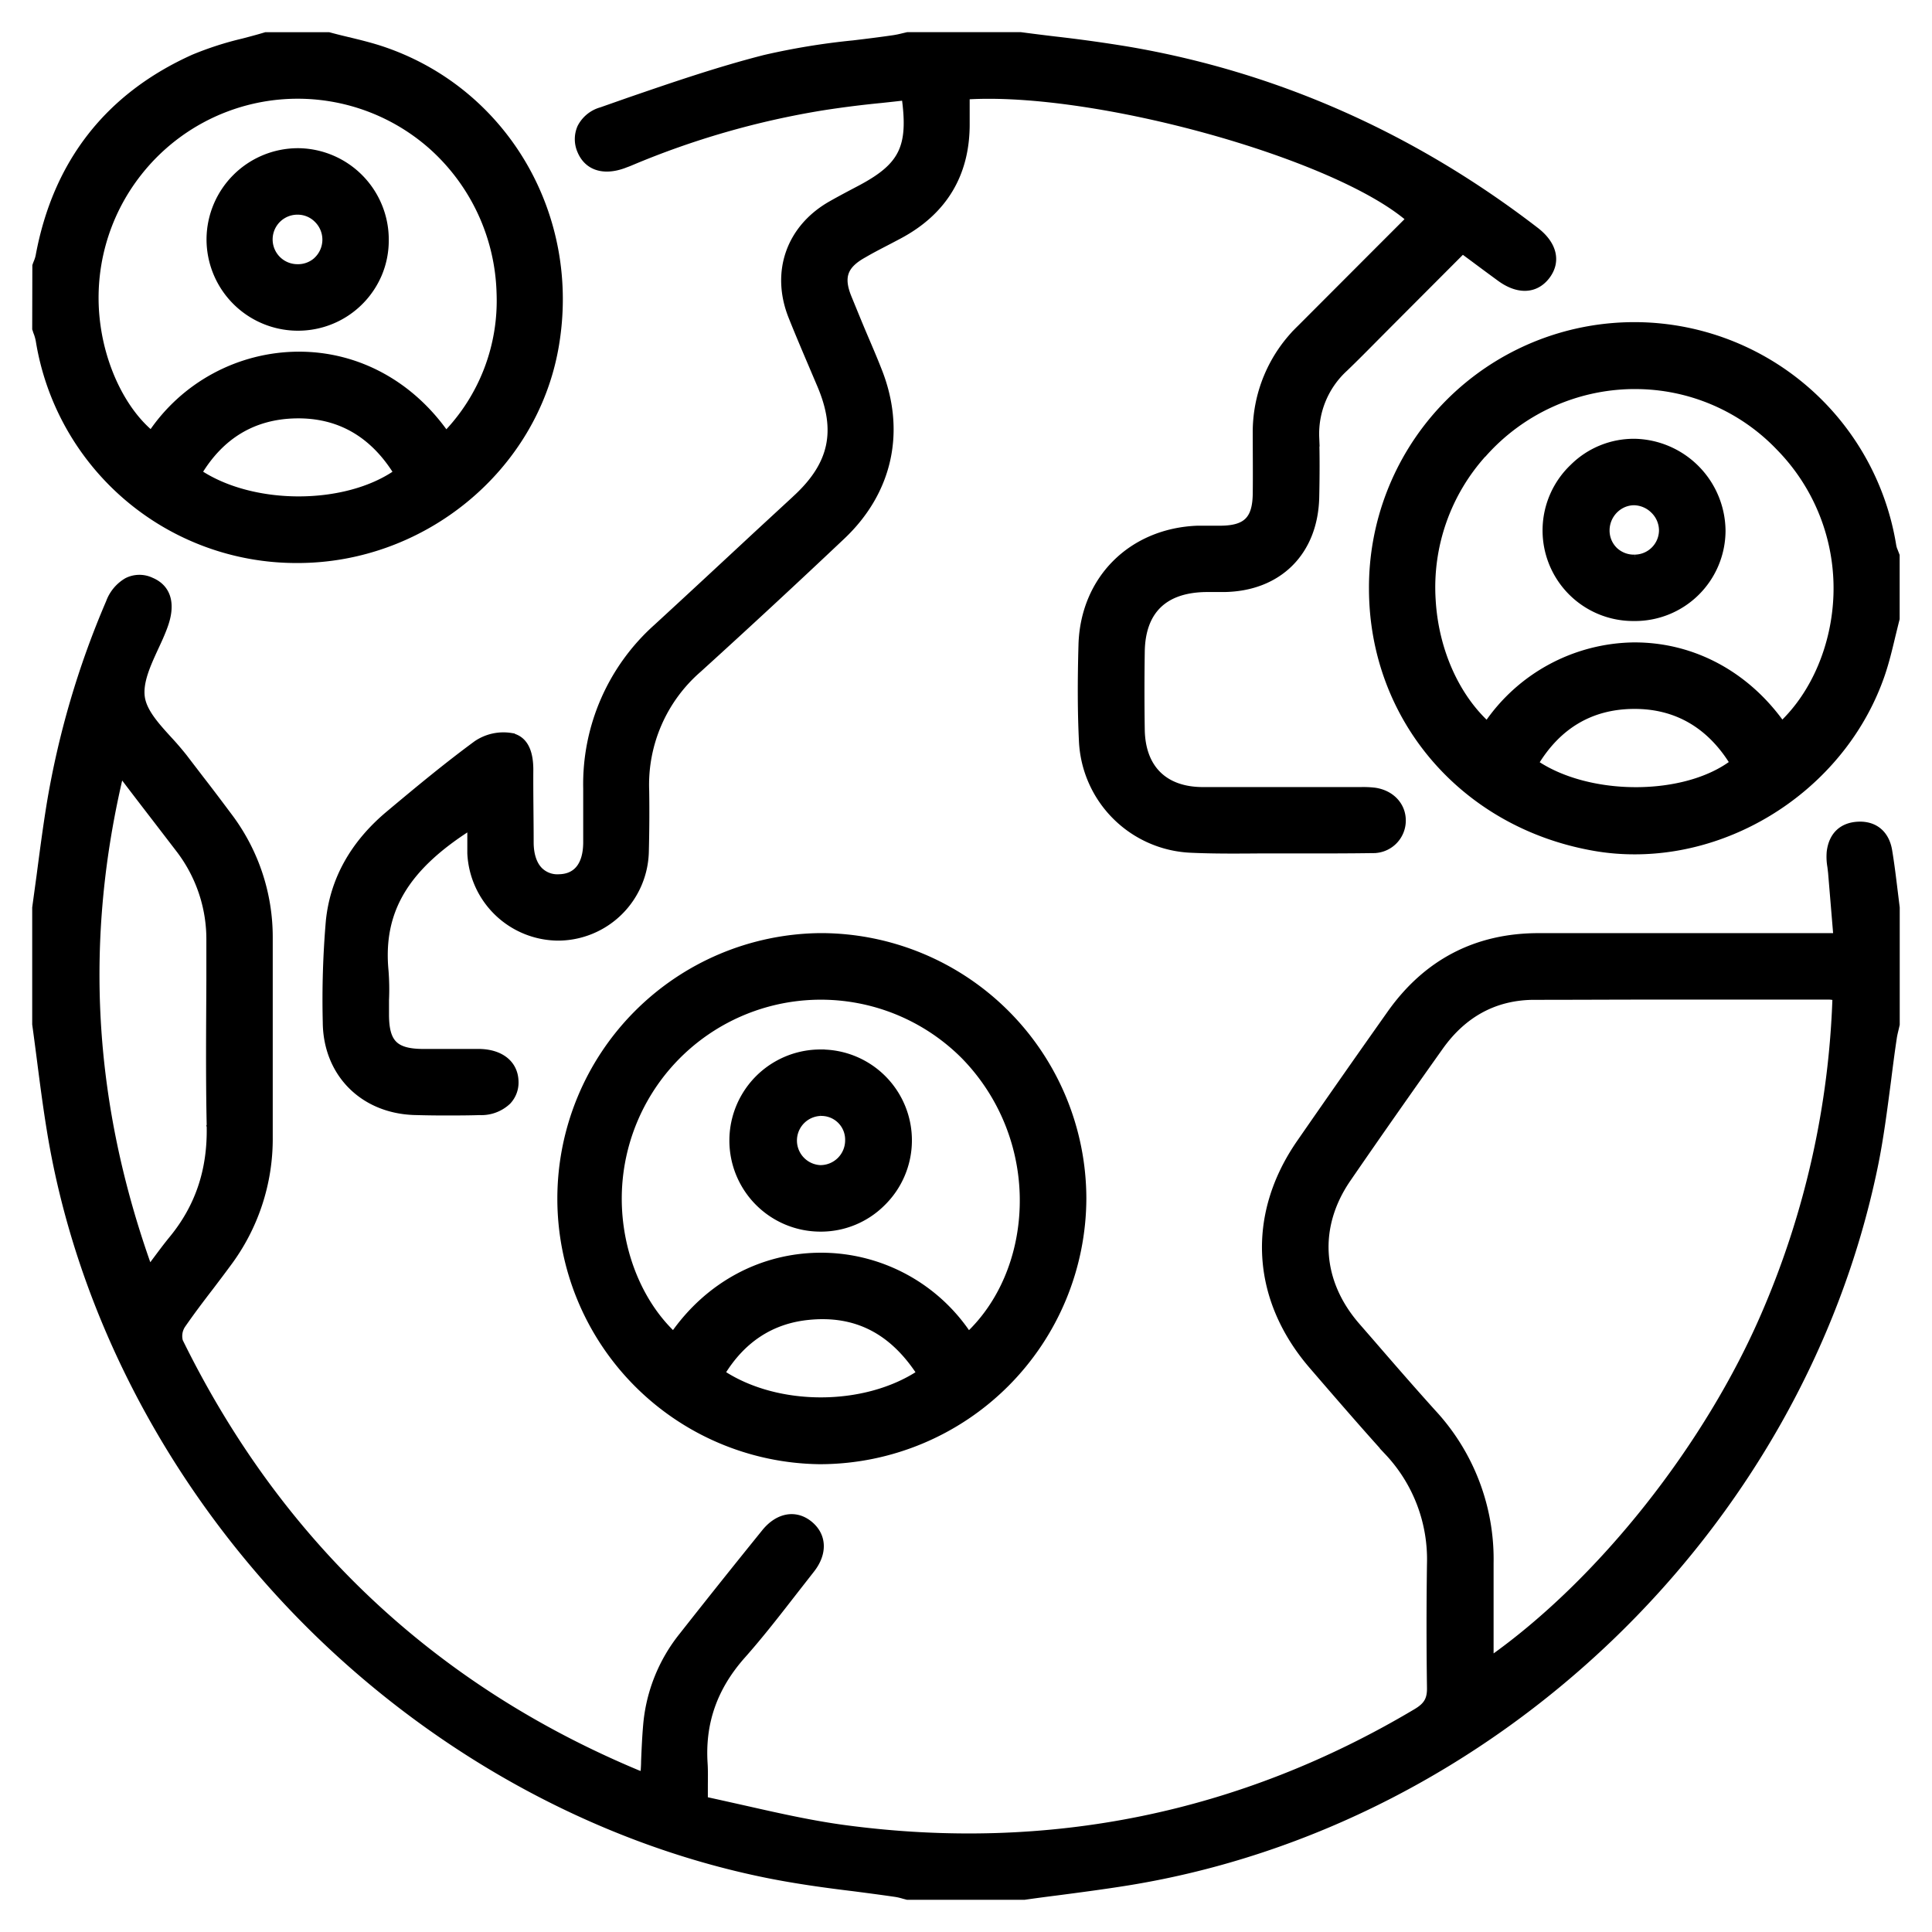
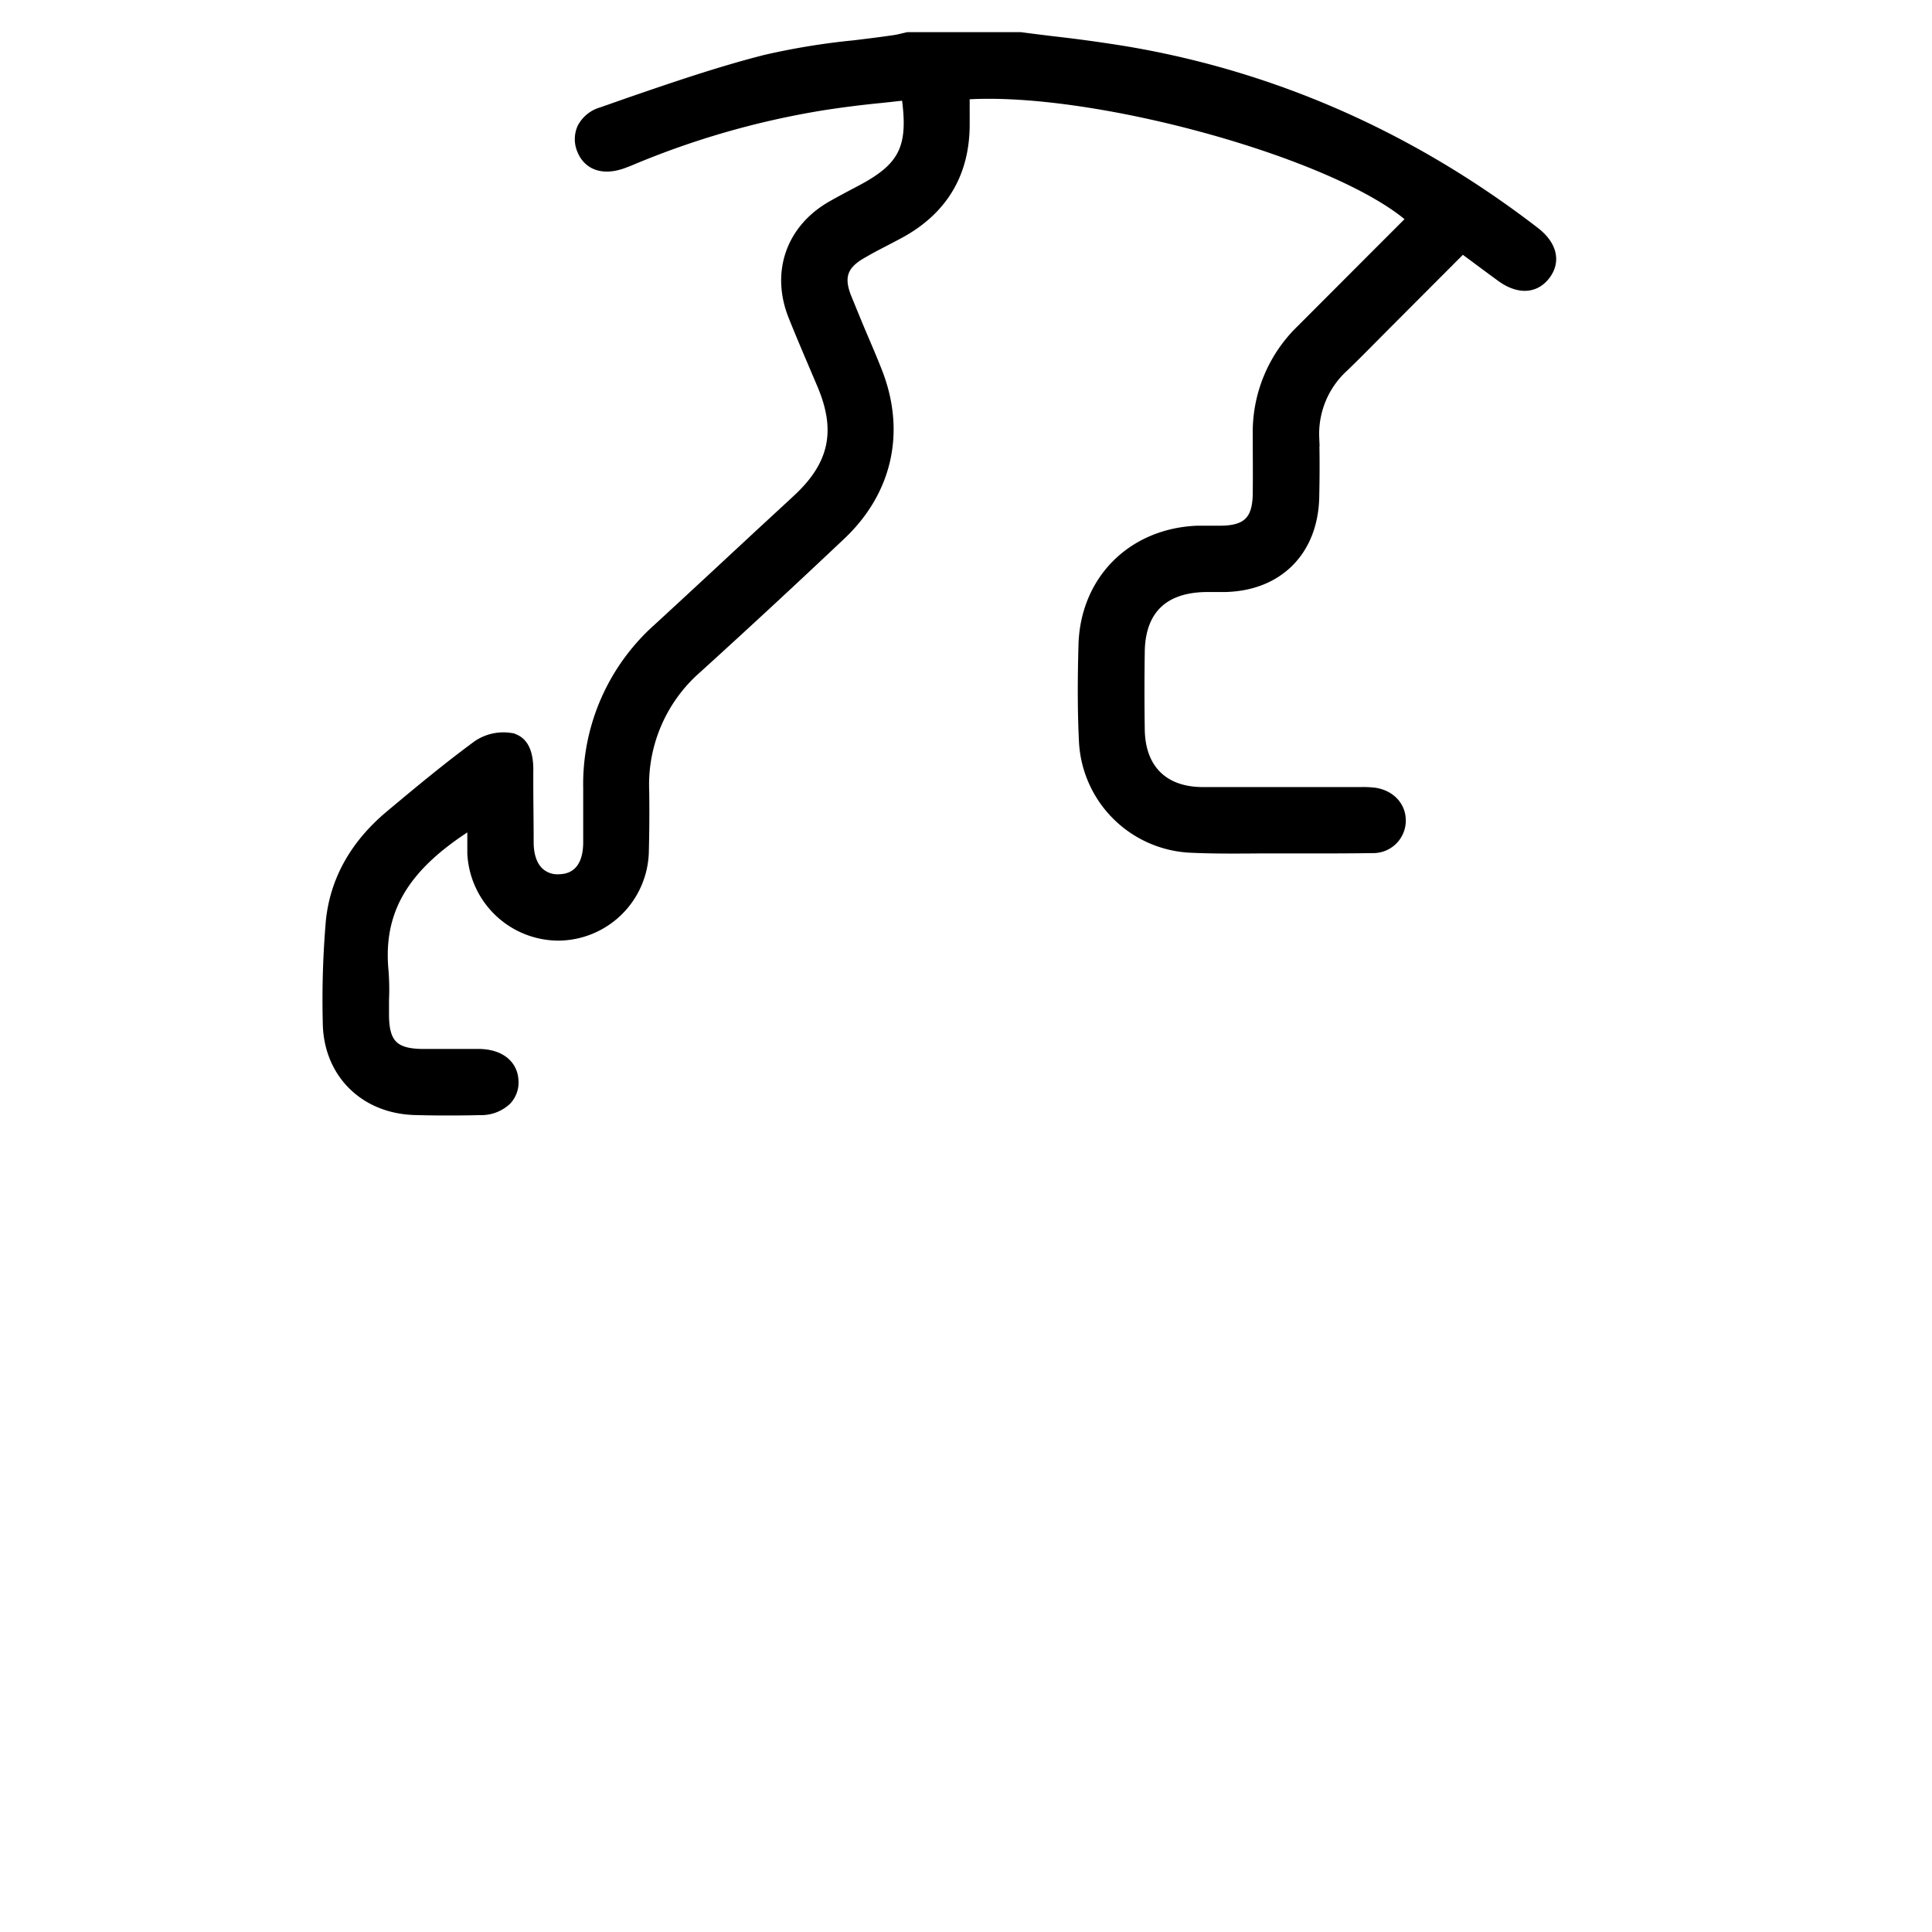
<svg xmlns="http://www.w3.org/2000/svg" width="56" height="56" fill="none">
-   <path fill="#000" stroke="#000" stroke-width=".207" d="M54.9 25.814c-.046-.38-.094-.773-.158-1.157-.08-.48-.398-.754-.867-.737-.47.017-.767.29-.824.78-.011.14-.005.282.02.42l.02.171.155 1.86h-8.648c-1.806 0-3.251.754-4.299 2.241a445.256 445.256 0 0 0-2.619 3.742c-1.451 2.1-1.312 4.518.37 6.461l.336.39c.6.693 1.22 1.409 1.846 2.1a4.54 4.54 0 0 1 1.233 3.251 126.478 126.478 0 0 0 0 3.574c.008.35-.096.532-.412.72-5.076 3.023-10.645 4.16-16.54 3.378-.952-.126-1.911-.34-2.839-.55-.411-.092-.84-.188-1.26-.28v-.362c0-.258.007-.48-.007-.7-.076-1.18.28-2.202 1.094-3.125.56-.63 1.077-1.303 1.583-1.953l.427-.546c.371-.472.35-.98-.053-1.308-.404-.328-.908-.23-1.285.238a269.2 269.2 0 0 0-2.392 2.997 4.78 4.78 0 0 0-1.035 2.582c-.03.344-.045.684-.06 1.046 0 .14-.013.27-.019.409h-.026a.982.982 0 0 1-.157-.044C12.529 48.927 8.06 44.71 5.2 38.882a.588.588 0 0 1 .073-.474c.264-.383.55-.76.827-1.12.163-.215.325-.428.484-.645a6.023 6.023 0 0 0 1.218-3.683V27.18a5.806 5.806 0 0 0-1.139-3.472c-.28-.374-.56-.748-.84-1.108-.165-.216-.332-.432-.496-.648a8.87 8.87 0 0 0-.454-.527c-.353-.388-.718-.79-.778-1.212-.063-.445.17-.953.396-1.444.097-.207.195-.42.27-.63.231-.635.097-1.096-.38-1.297a.79.79 0 0 0-.7.01 1.175 1.175 0 0 0-.508.611 25.325 25.325 0 0 0-1.716 5.844c-.112.69-.204 1.392-.293 2.073l-.127.929v3.38c.045.324.087.648.129.971.088.685.18 1.401.293 2.089.822 5.082 3.351 10.036 7.123 13.95 3.772 3.913 8.636 6.627 13.692 7.639.818.163 1.661.28 2.476.378.397.052.806.105 1.208.164.078.012.155.03.23.053l.114.03h3.389c.316-.045.633-.087.95-.127.674-.088 1.372-.18 2.055-.29 10.557-1.711 19.449-10.225 21.625-20.714.173-.831.28-1.69.39-2.522.05-.399.103-.812.164-1.217.012-.09.035-.182.056-.27l.03-.13V26.31l-.061-.497ZM41.53 40.956c-.61-.676-1.218-1.376-1.804-2.054l-.409-.47c-1.113-1.284-1.213-2.875-.266-4.259.92-1.34 1.867-2.685 2.676-3.824.687-.972 1.61-1.468 2.74-1.472 1.174 0 2.358-.007 3.536-.007h5.014a.814.814 0 0 1 .14.017l.062.011a25.226 25.226 0 0 1-2.038 9.144c-1.664 3.893-4.792 7.834-7.992 10.084v-2.819a6.237 6.237 0 0 0-1.658-4.35ZM6.094 32.629c.03 1.283-.332 2.363-1.105 3.3-.164.2-.32.412-.487.635l-.178.24C2.589 31.98 2.32 27.25 3.498 22.357c.034.068.074.133.119.195.299.394.6.786.9 1.175l.663.864c.597.767.916 1.713.905 2.684v1.133c-.006 1.377-.021 2.807.01 4.214l-.002.005Z" />
  <path fill="#000" stroke="#000" stroke-width=".207" d="m23.088 14.44-1.121 1.035c-.958.891-1.95 1.813-2.929 2.713a6.09 6.09 0 0 0-2.03 4.669v1.574c-.006.645-.29 1.003-.803 1.013a.74.74 0 0 1-.56-.2c-.18-.173-.28-.461-.28-.831 0-.685-.015-1.394-.01-2.101 0-.56-.176-.883-.536-.962a1.38 1.38 0 0 0-1.004.221c-.84.618-1.651 1.287-2.543 2.035-1.019.855-1.599 1.892-1.723 3.082-.084.978-.114 1.96-.09 2.941.01 1.474 1.058 2.537 2.548 2.587.28.008.571.013.854.013.352 0 .7 0 1.04-.011a1.107 1.107 0 0 0 .812-.3.786.786 0 0 0 .213-.58c-.016-.497-.405-.815-1.017-.83h-1.626c-.84 0-1.107-.271-1.111-1.092v-.427c.013-.28.008-.56-.013-.84-.168-1.742.579-3.006 2.49-4.21V24.733a2.548 2.548 0 0 0 2.535 2.428 2.535 2.535 0 0 0 2.52-2.497c.015-.581.018-1.165.01-1.737a4.436 4.436 0 0 1 1.525-3.532A278.335 278.335 0 0 0 24.4 15.54c1.378-1.301 1.76-3.062 1.046-4.83-.14-.358-.297-.717-.444-1.064-.147-.347-.28-.678-.42-1.018-.244-.601-.12-.943.454-1.26.238-.14.484-.264.723-.389l.294-.155c1.302-.692 1.96-1.786 1.95-3.251V2.78c3.725-.237 10.724 1.705 12.86 3.566l-.86.86-2.31 2.314a4.171 4.171 0 0 0-1.278 3.063c0 .587.007 1.161 0 1.732-.011.736-.28 1.015-1.014 1.026h-.69c-1.915.074-3.292 1.451-3.347 3.348-.03 1.082-.027 1.97.013 2.788a3.288 3.288 0 0 0 3.147 3.137c.65.03 1.311.025 1.951.02h1.343c.645 0 1.31 0 1.961-.01a.84.84 0 0 0 .865-.811c.015-.452-.314-.811-.804-.879a2.854 2.854 0 0 0-.393-.017h-4.599c-1.107-.008-1.751-.65-1.77-1.764a75.255 75.255 0 0 1 0-2.257c.015-1.19.66-1.82 1.87-1.839h.525c1.582-.018 2.624-1.053 2.662-2.639.014-.643.014-1.21 0-1.735a2.582 2.582 0 0 1 .84-2.014c.307-.295.611-.603.905-.9l.36-.362 2.152-2.157.329.243c.26.194.508.377.758.56.522.383 1.026.363 1.346-.054.319-.418.206-.91-.311-1.31-3.557-2.74-7.532-4.502-11.812-5.233a42.445 42.445 0 0 0-2.135-.297 74.76 74.76 0 0 1-.98-.123h-3.282l-.129.03c-.089.023-.18.042-.27.056-.39.057-.787.106-1.173.152-.862.085-1.717.226-2.561.42-1.335.34-2.662.796-3.945 1.237l-.797.28a.955.955 0 0 0-.595.486.84.84 0 0 0 0 .673c.196.469.661.619 1.247.403l.043-.017a2.39 2.39 0 0 0 .155-.06 24.354 24.354 0 0 1 5.563-1.6 29.48 29.48 0 0 1 1.694-.214c.234-.025.468-.05.7-.078.202 1.456-.068 2.008-1.271 2.653l-.233.123c-.213.113-.433.23-.645.351-1.2.685-1.643 1.961-1.134 3.24.185.464.384.932.576 1.383l.255.6c.566 1.328.355 2.309-.697 3.285Z" />
-   <path fill="#000" stroke="#000" stroke-width=".207" d="M39.784 17.076c.009 3.747 2.652 6.824 6.43 7.484.387.068.78.101 1.173.1 3.102 0 6.1-2.074 7.144-5.11.124-.362.215-.741.302-1.107.042-.17.083-.342.126-.51v-1.828l-.036-.093a.868.868 0 0 1-.06-.18 7.587 7.587 0 0 0-15.079 1.244Zm3.222-3.941a5.883 5.883 0 0 1 4.3-1.961h.088a5.777 5.777 0 0 1 4.19 1.794 5.839 5.839 0 0 1 1.663 4.276c-.049 1.47-.645 2.873-1.598 3.77-1.032-1.459-2.581-2.29-4.266-2.29h-.035a5.212 5.212 0 0 0-4.241 2.295c-.92-.84-1.515-2.188-1.597-3.63a5.78 5.78 0 0 1 1.492-4.254h.004Zm7.245 8.978c-1.4 1.071-4.202 1.077-5.762.012.664-1.102 1.622-1.668 2.85-1.68 1.229-.013 2.22.547 2.908 1.668h.004ZM1.076 9.643c.027.07.047.144.062.218a7.548 7.548 0 0 0 7.449 6.355h.039c3.642 0 6.85-2.642 7.464-6.163.657-3.75-1.424-7.363-4.947-8.583-.36-.125-.738-.216-1.104-.304-.17-.04-.34-.083-.51-.129H7.705c-.218.066-.443.125-.66.182-.49.115-.968.27-1.432.462-2.475 1.115-3.98 3.047-4.478 5.743a1.006 1.006 0 0 1-.059.185c-.012.03-.025.062-.035.094L1.037 9.51v.02l.04.112Zm7.476 2.381c1.26-.03 2.258.534 2.965 1.68-1.497 1.05-4.202 1.051-5.77 0 .652-1.085 1.593-1.65 2.805-1.68Zm-4.533-7.03a5.869 5.869 0 0 1 8.518-.745 5.926 5.926 0 0 1 1.96 4.254 5.587 5.587 0 0 1-1.57 4.102c-1.025-1.469-2.57-2.308-4.258-2.308h-.046a5.156 5.156 0 0 0-4.237 2.294c-.798-.658-1.4-1.86-1.577-3.16a5.859 5.859 0 0 1 1.21-4.437ZM23.8 27.15h-.016a7.594 7.594 0 0 0-.034 15.187h.045a7.625 7.625 0 0 0 7.59-7.601 7.601 7.601 0 0 0-7.584-7.586Zm-.37 11.005c1.377-.14 2.44.402 3.25 1.65-1.607 1.069-4.165 1.07-5.773 0 .598-.986 1.447-1.542 2.523-1.65Zm4.64.56a5.117 5.117 0 0 0-4.252-2.301h-.019c-1.714 0-3.267.84-4.277 2.297-.934-.873-1.528-2.241-1.597-3.688a5.873 5.873 0 0 1 10.034-4.415 5.998 5.998 0 0 1 1.7 4.393c-.048 1.458-.622 2.807-1.589 3.714Z" />
-   <path fill="#000" stroke="#000" stroke-width=".207" d="M47.342 17.897h.018a2.521 2.521 0 0 0 2.552-2.503 2.585 2.585 0 0 0-2.521-2.572 2.493 2.493 0 0 0-1.791.725 2.522 2.522 0 0 0 1.738 4.35h.004Zm.057-1.718a.823.823 0 0 1-.6-.218.805.805 0 0 1-.248-.572.84.84 0 0 1 .496-.78.807.807 0 0 1 .31-.068.84.84 0 0 1 .583.247.824.824 0 0 1 .25.582.812.812 0 0 1-.79.809ZM8.602 9.482h.025a2.53 2.53 0 0 0 2.34-1.535c.13-.306.197-.635.198-.968a2.547 2.547 0 0 0-2.5-2.58h-.033A2.548 2.548 0 0 0 6.09 6.92a2.546 2.546 0 0 0 2.513 2.562Zm.602-1.948a.81.81 0 0 1-.588.227.82.82 0 0 1 .008-1.642h.008a.803.803 0 0 1 .57.24.825.825 0 0 1 0 1.175h.002ZM23.799 30.523h-.012a2.536 2.536 0 1 0-.011 5.073h.015a2.506 2.506 0 0 0 1.772-.73 2.529 2.529 0 0 0-1.764-4.342v-.001Zm-.022 1.72h.01a.79.79 0 0 1 .813.812.82.82 0 0 1-.827.82.817.817 0 0 1 0-1.632h.004Z" />
</svg>